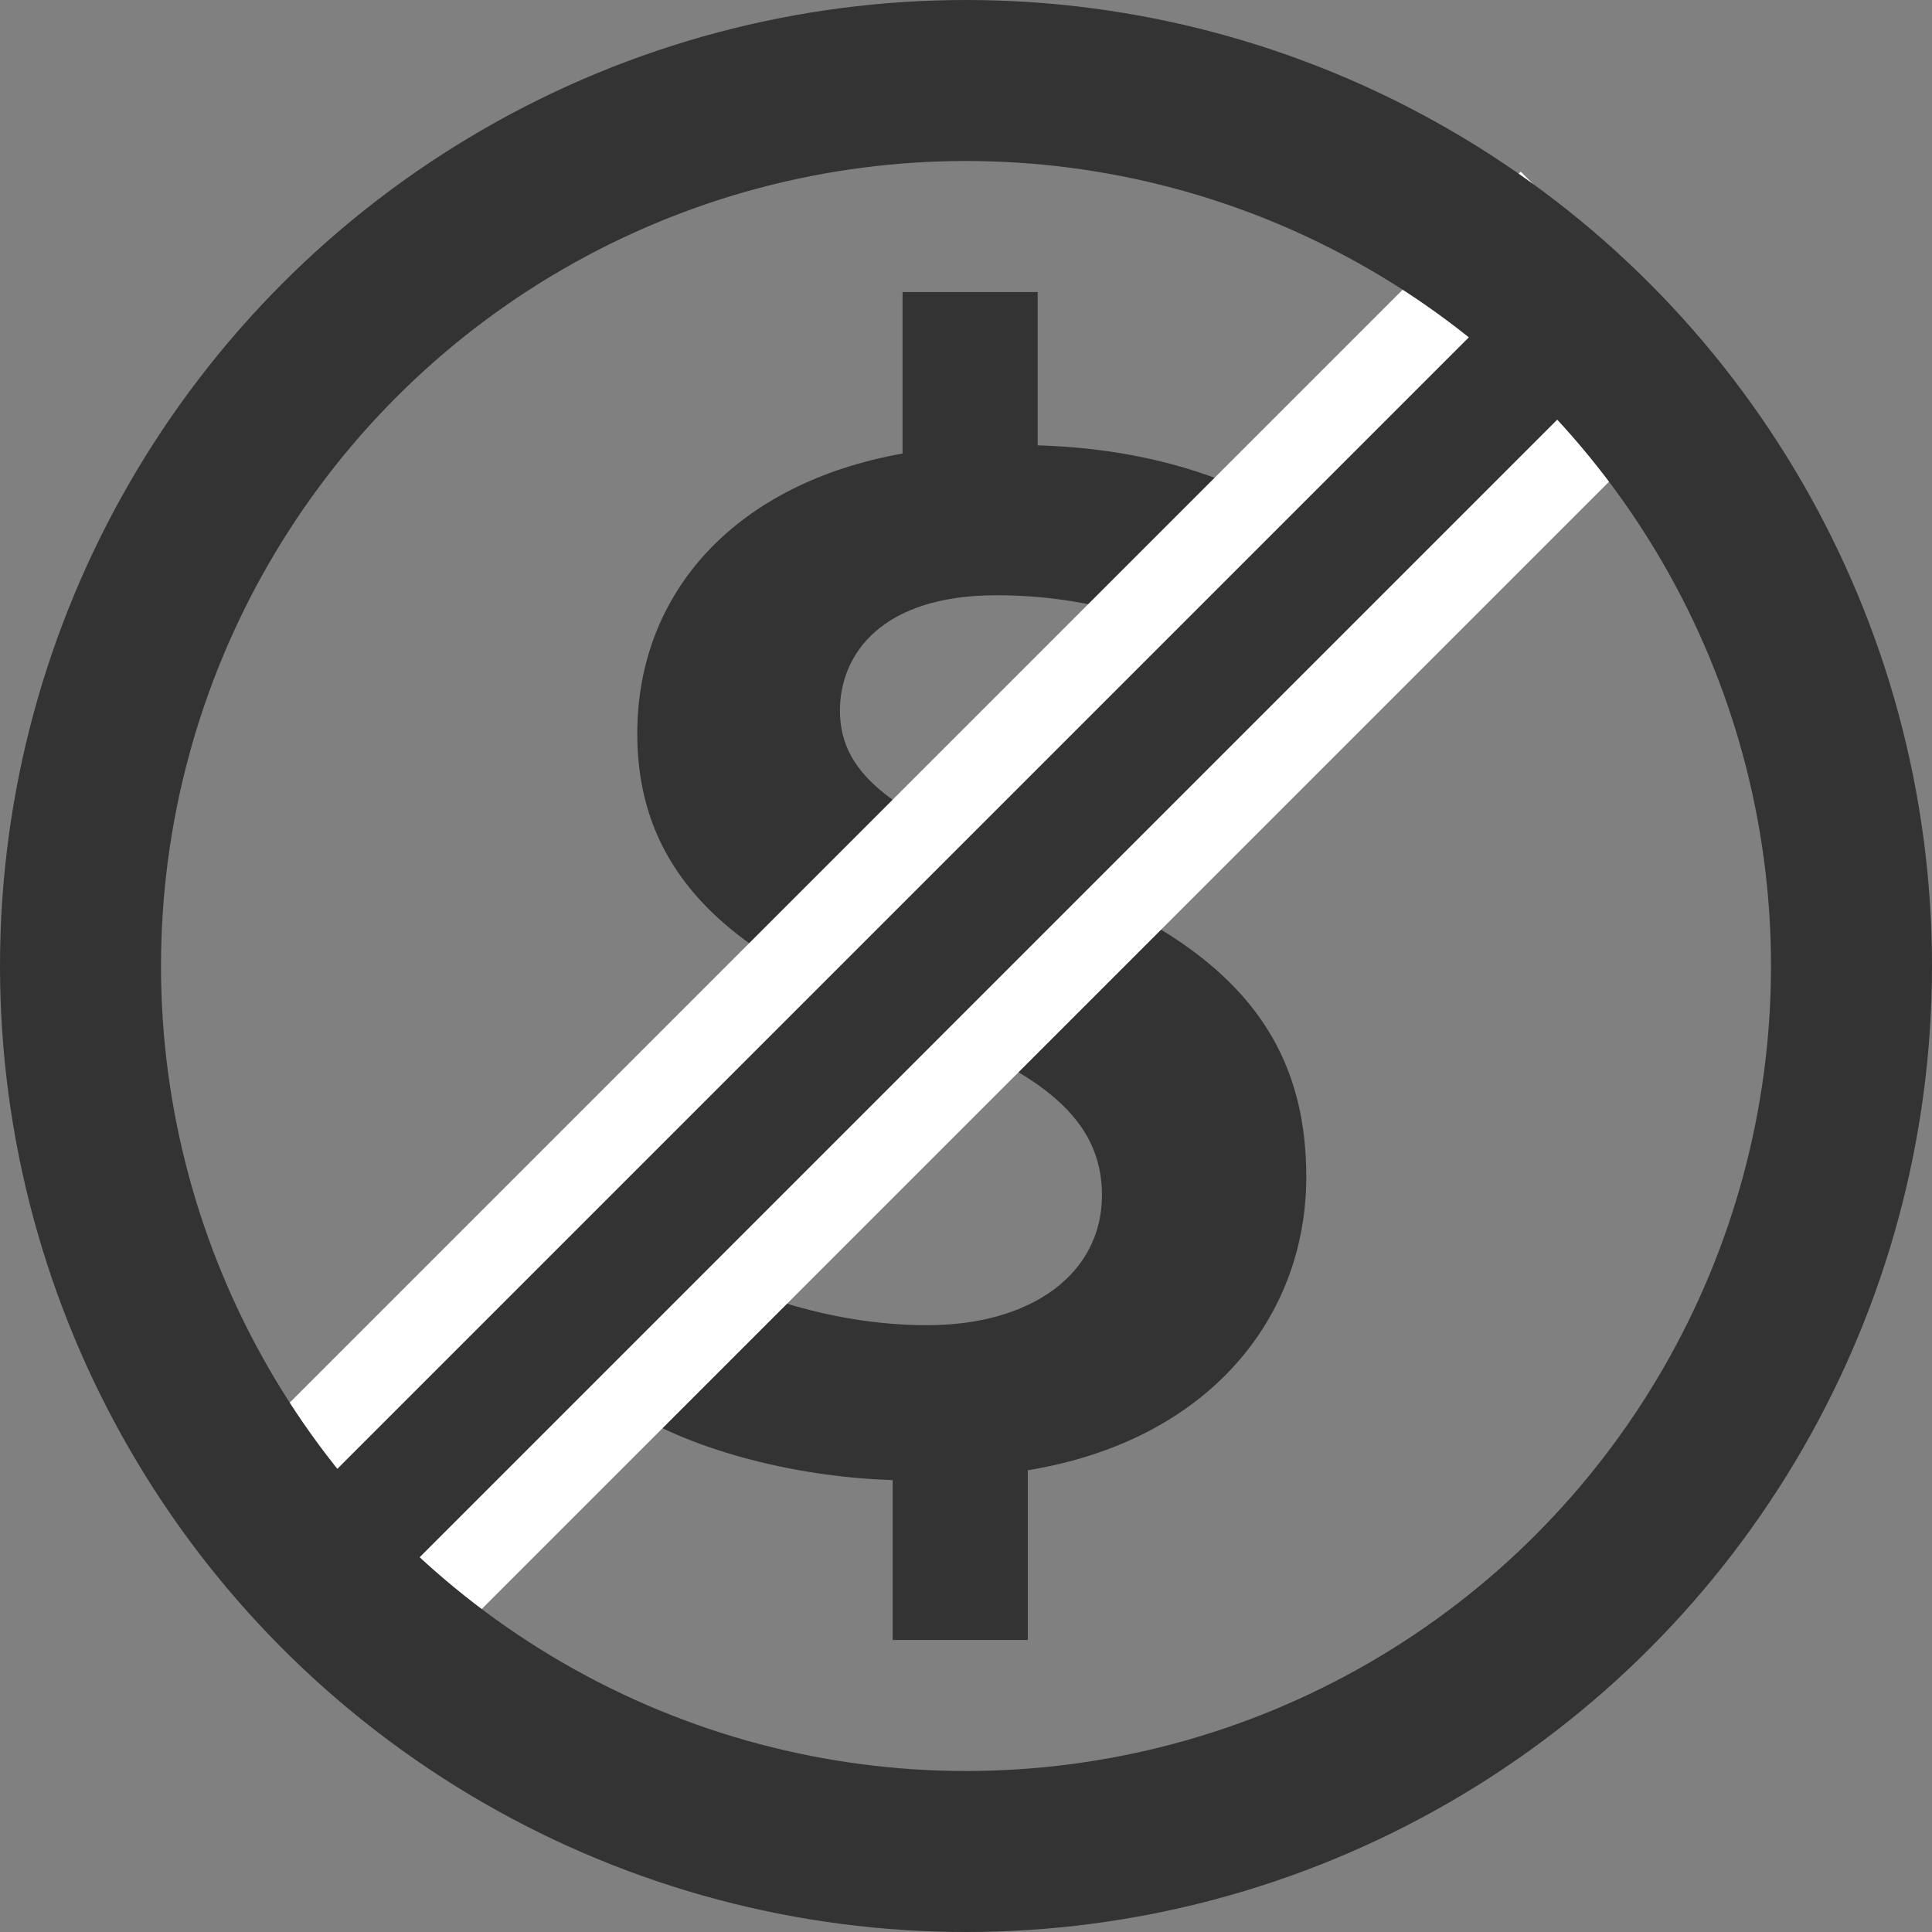
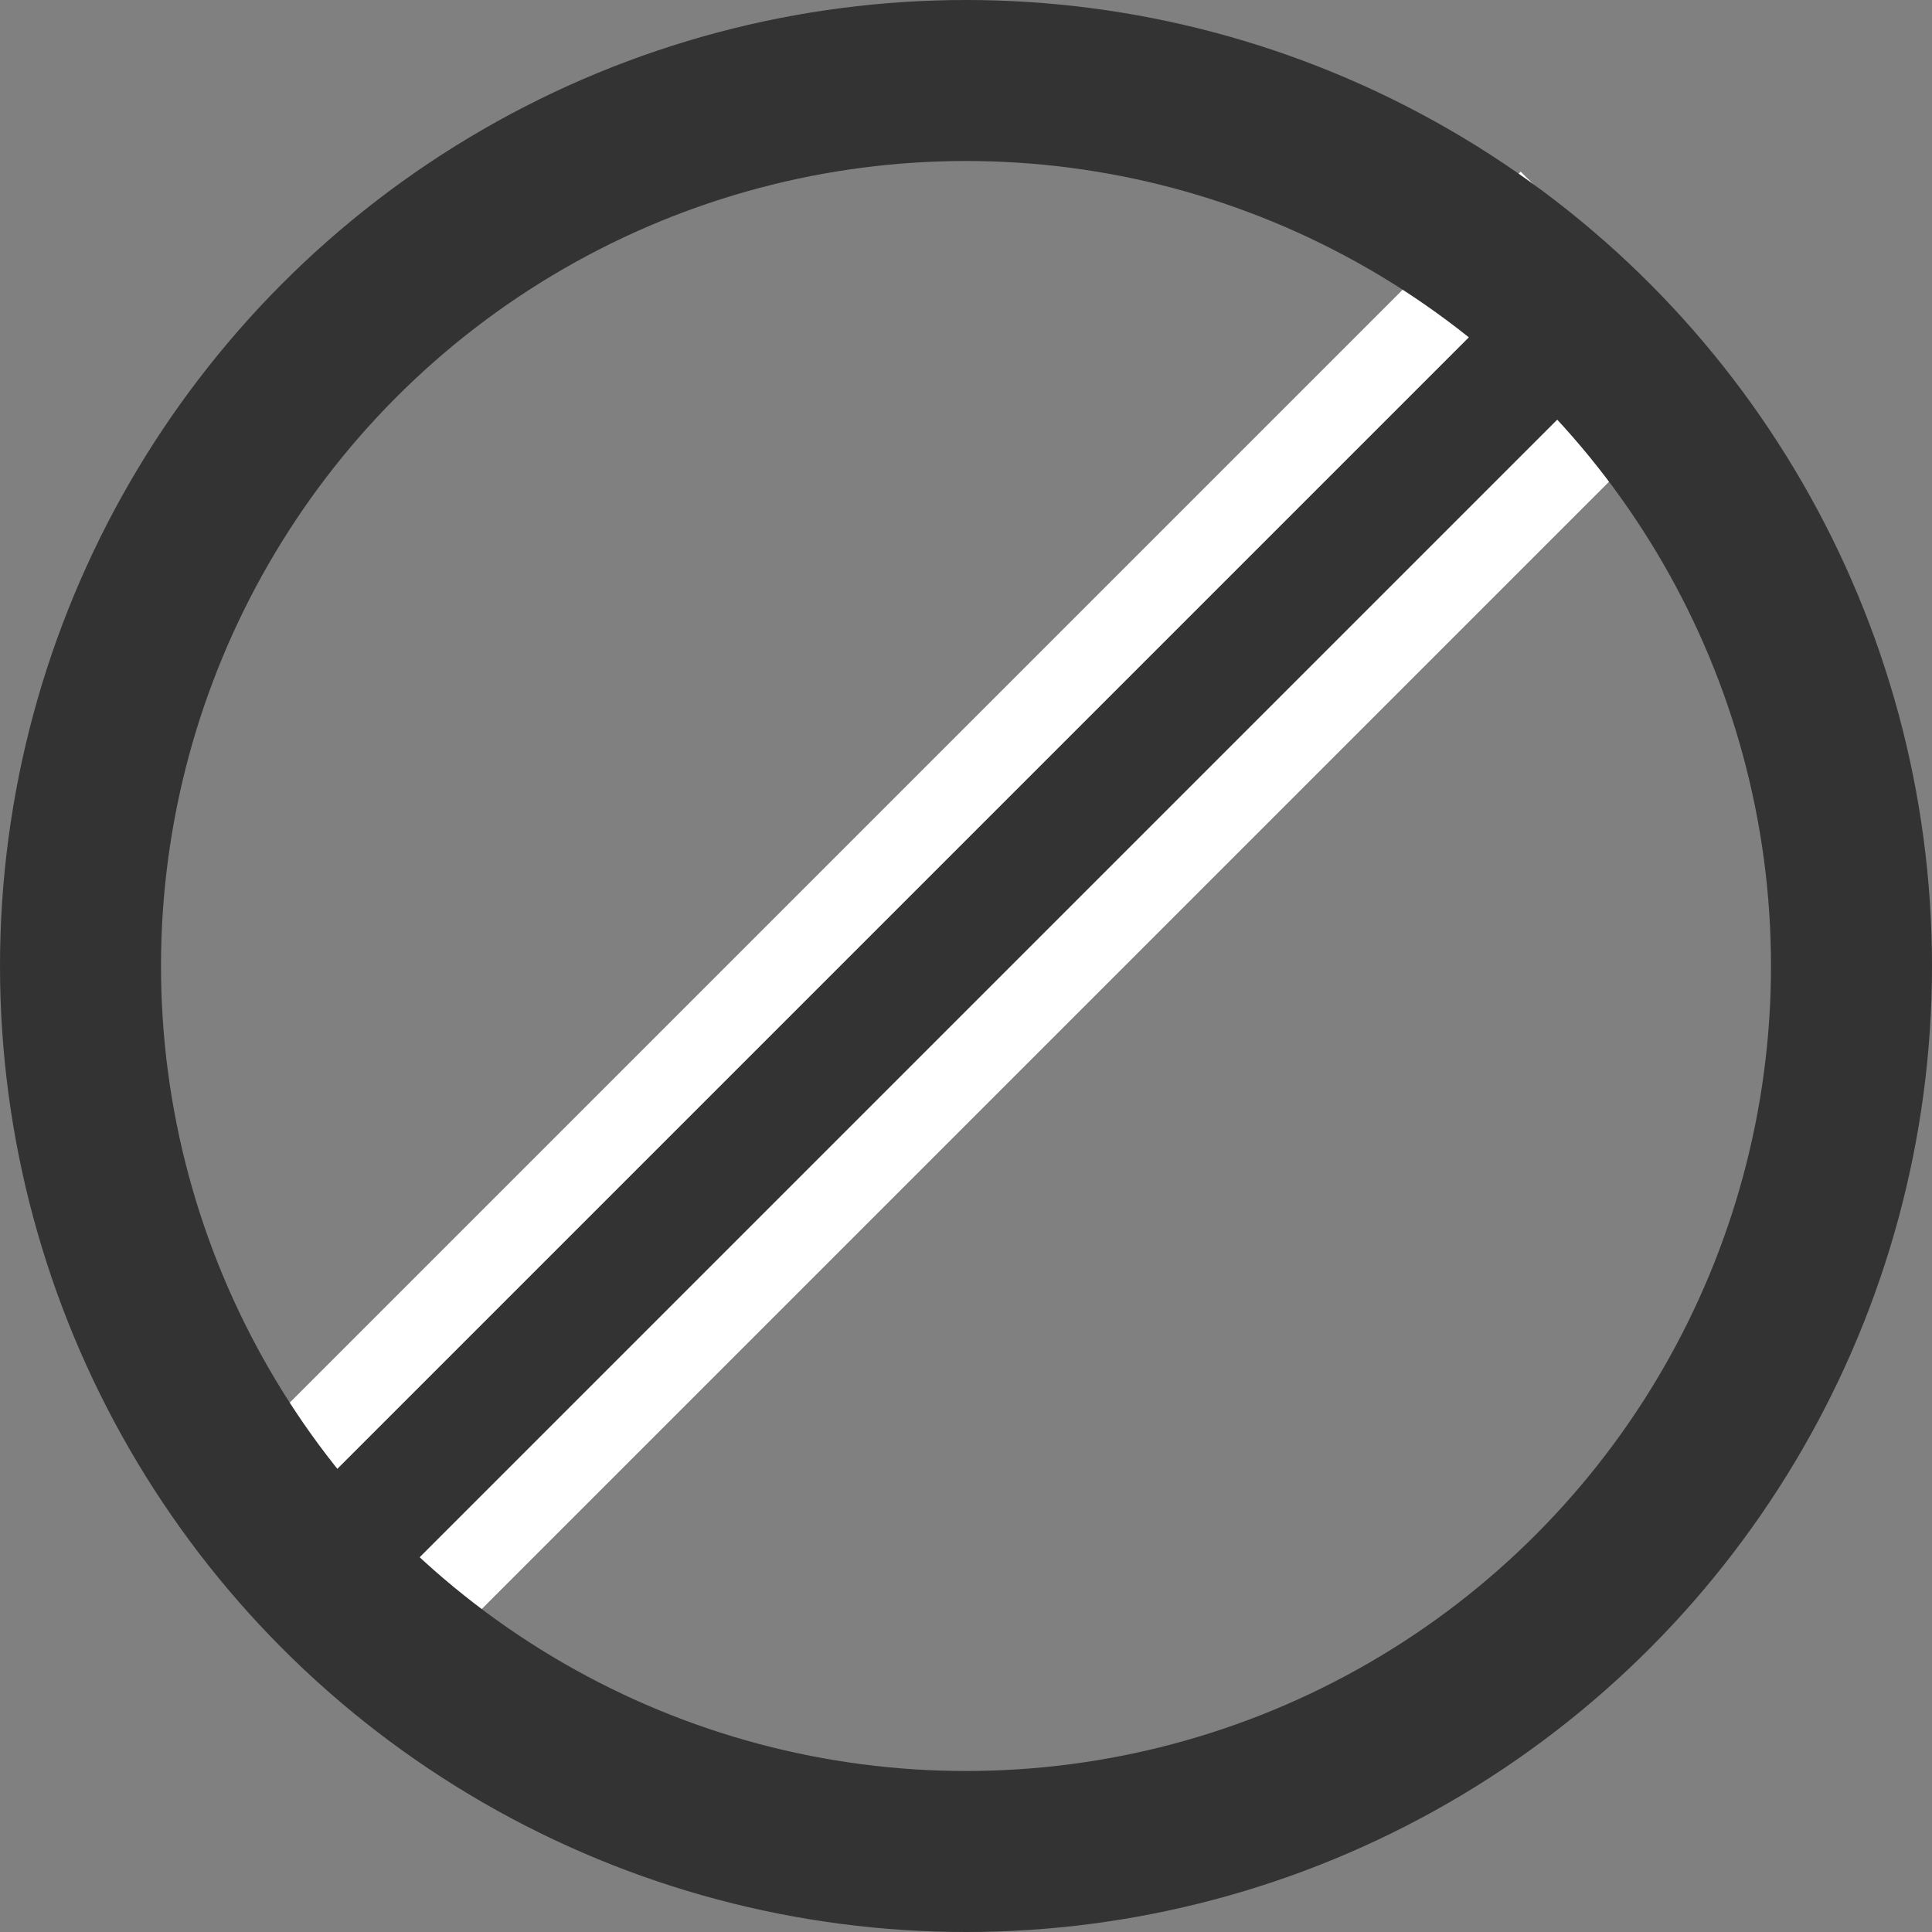
<svg xmlns="http://www.w3.org/2000/svg" version="1.1" id="icon-free" width="48px" height="48px" viewBox="0 0 48 48" enable-background="new 0 0 48 48">
  <rect x="0" y="0" width="48" height="48" fill="#808080" stroke="none" />
  <g>
-     <path fill="#333333" d="M22.178,40.744v-3.971c-2.579-0.082-5.158-0.819-6.632-1.802l1.105-3.848   c1.597,0.941,3.89,1.801,6.387,1.801c2.579,0,4.34-1.269,4.34-3.234c0-1.842-1.434-3.029-4.463-4.135   c-4.299-1.556-7.082-3.521-7.082-7.328c0-3.521,2.456-6.223,6.591-6.959V7.256h3.357v3.808c2.579,0.082,4.339,0.696,5.649,1.351   l-1.105,3.766c-0.982-0.45-2.784-1.392-5.567-1.392c-2.866,0-3.89,1.474-3.89,2.866c0,1.678,1.474,2.62,4.954,4.012   c4.585,1.719,6.632,3.93,6.632,7.574c0,3.48-2.415,6.551-6.919,7.287v4.217H22.178z" />
-   </g>
+     </g>
  <rect x="2" y="20.5" transform="matrix(0.707 -0.707 0.707 0.707 -9.234 23.707)" fill="#333333" stroke="#FFFFFF" stroke-width="2" width="44" height="5" />
  <circle fill="none" stroke="#333333" stroke-width="4" stroke-miterlimit="10" cx="24" cy="24" r="22" />
</svg>